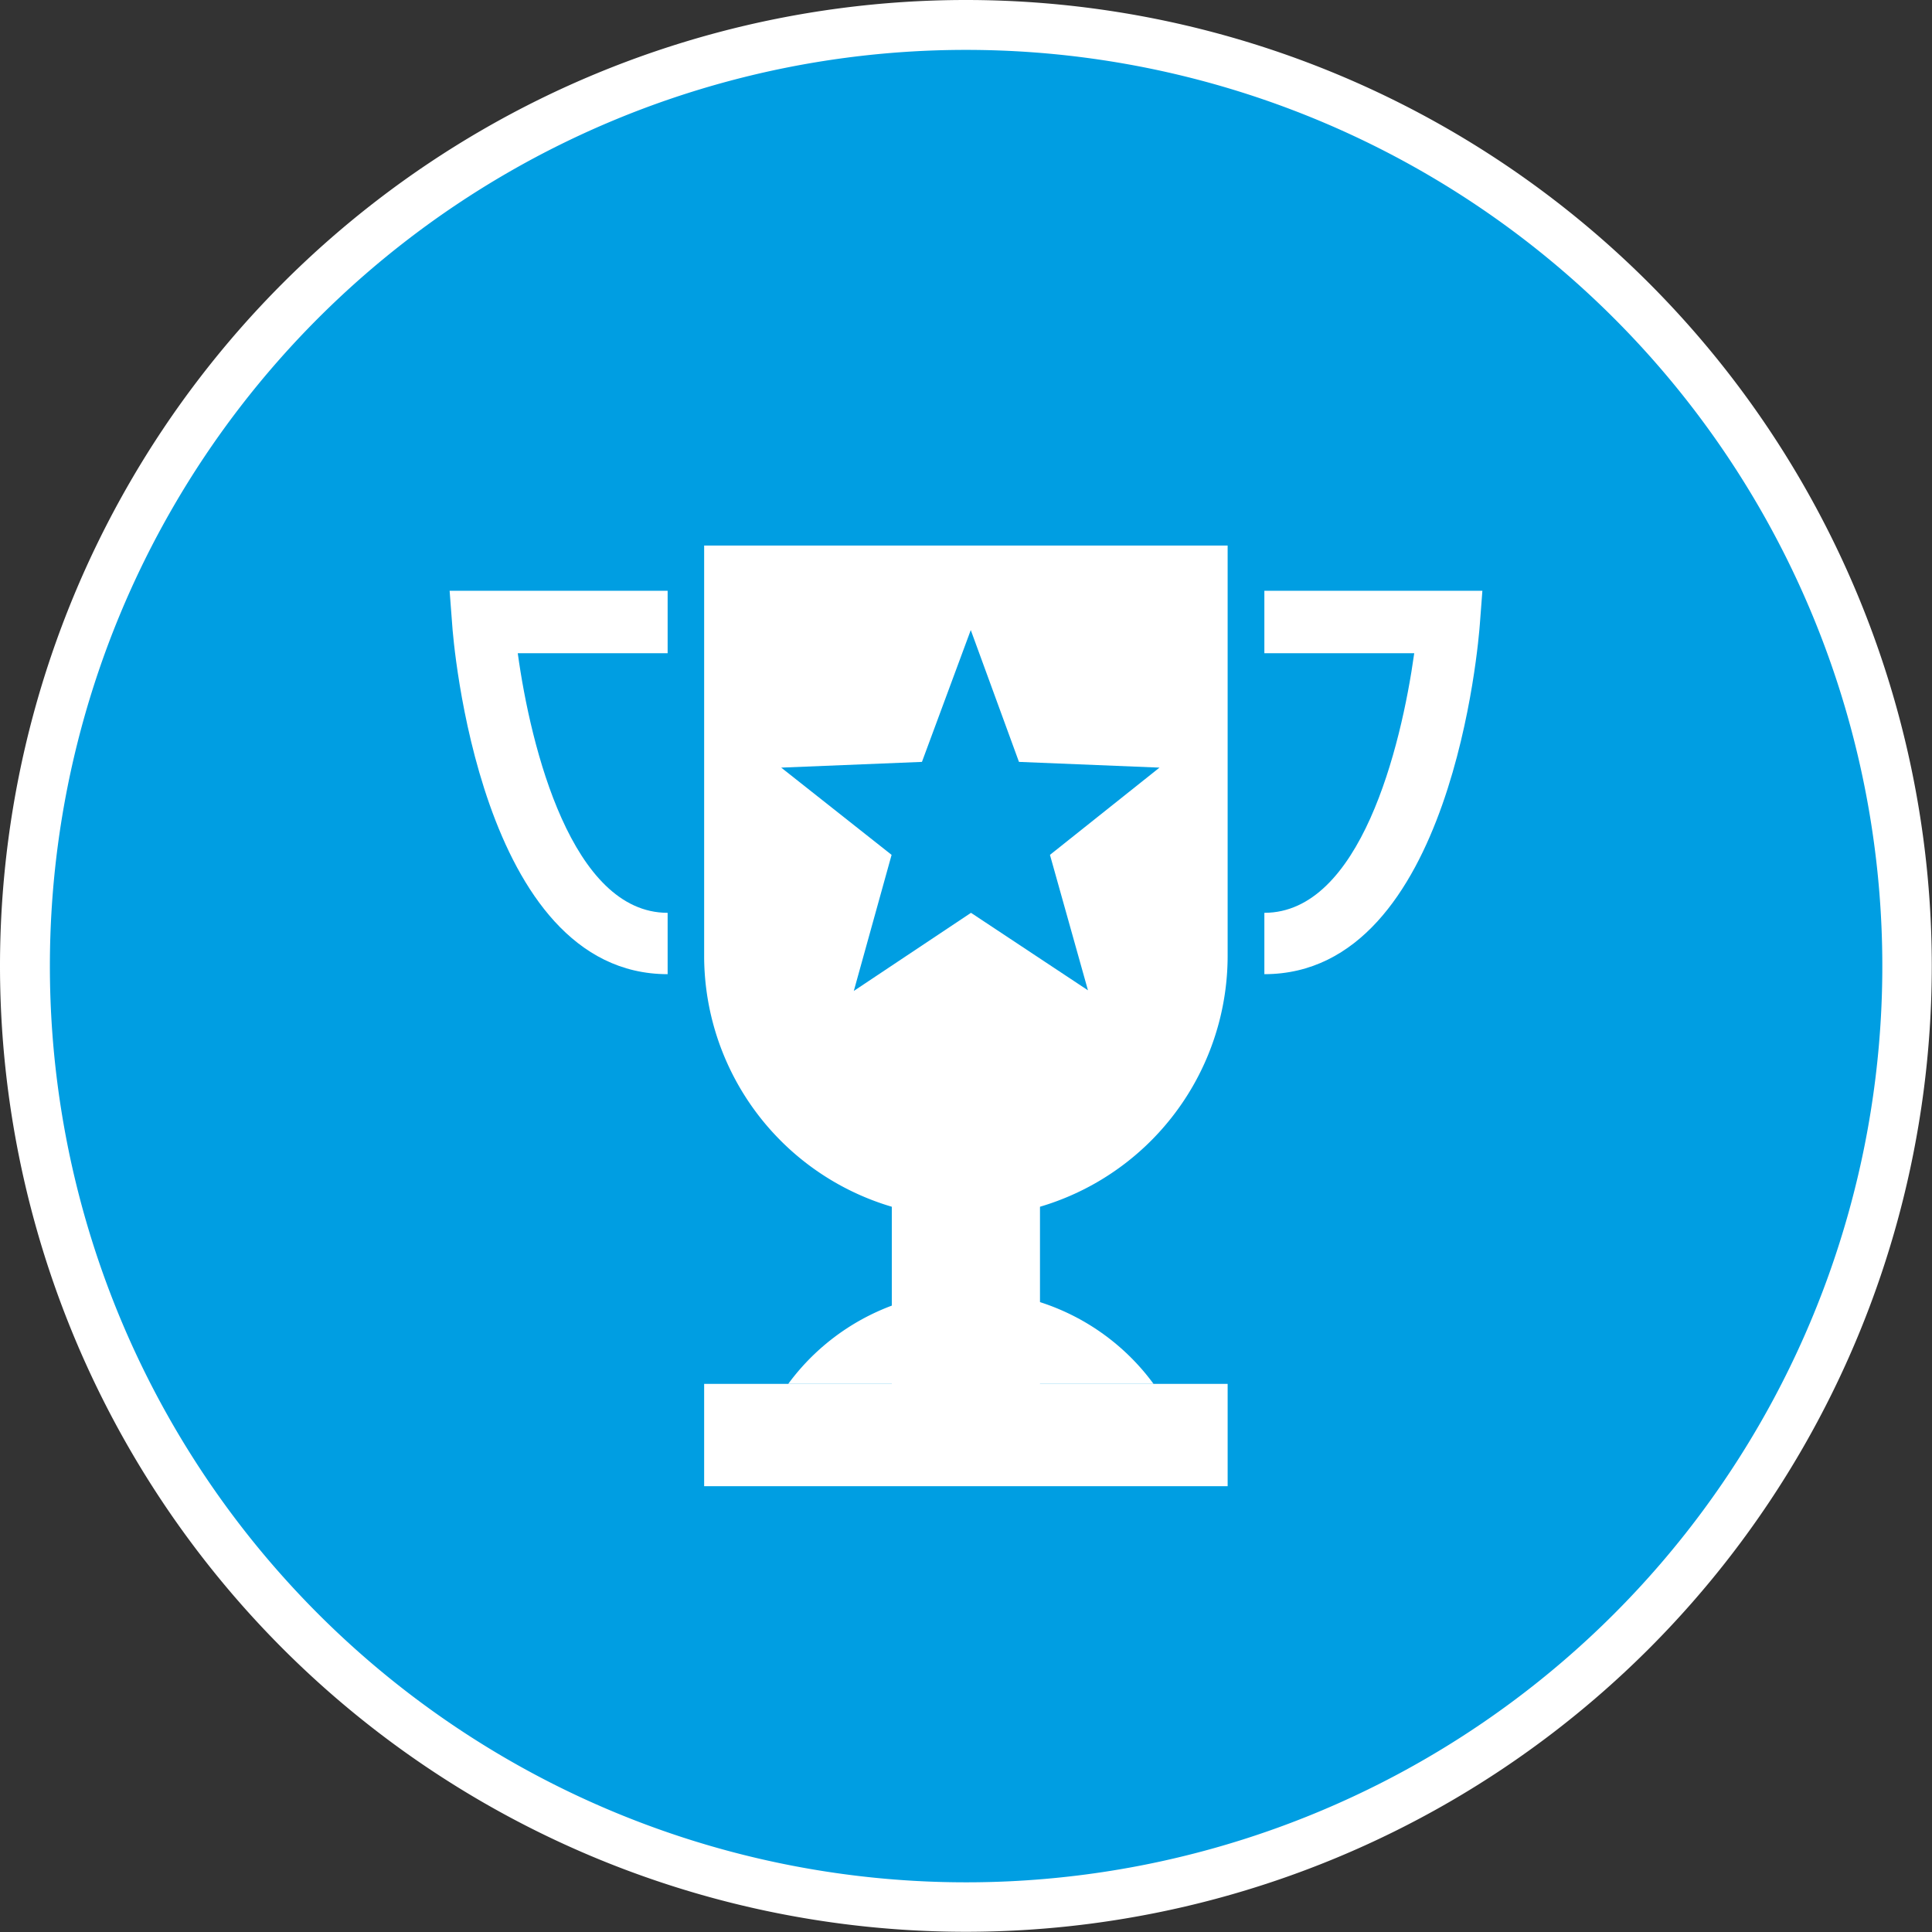
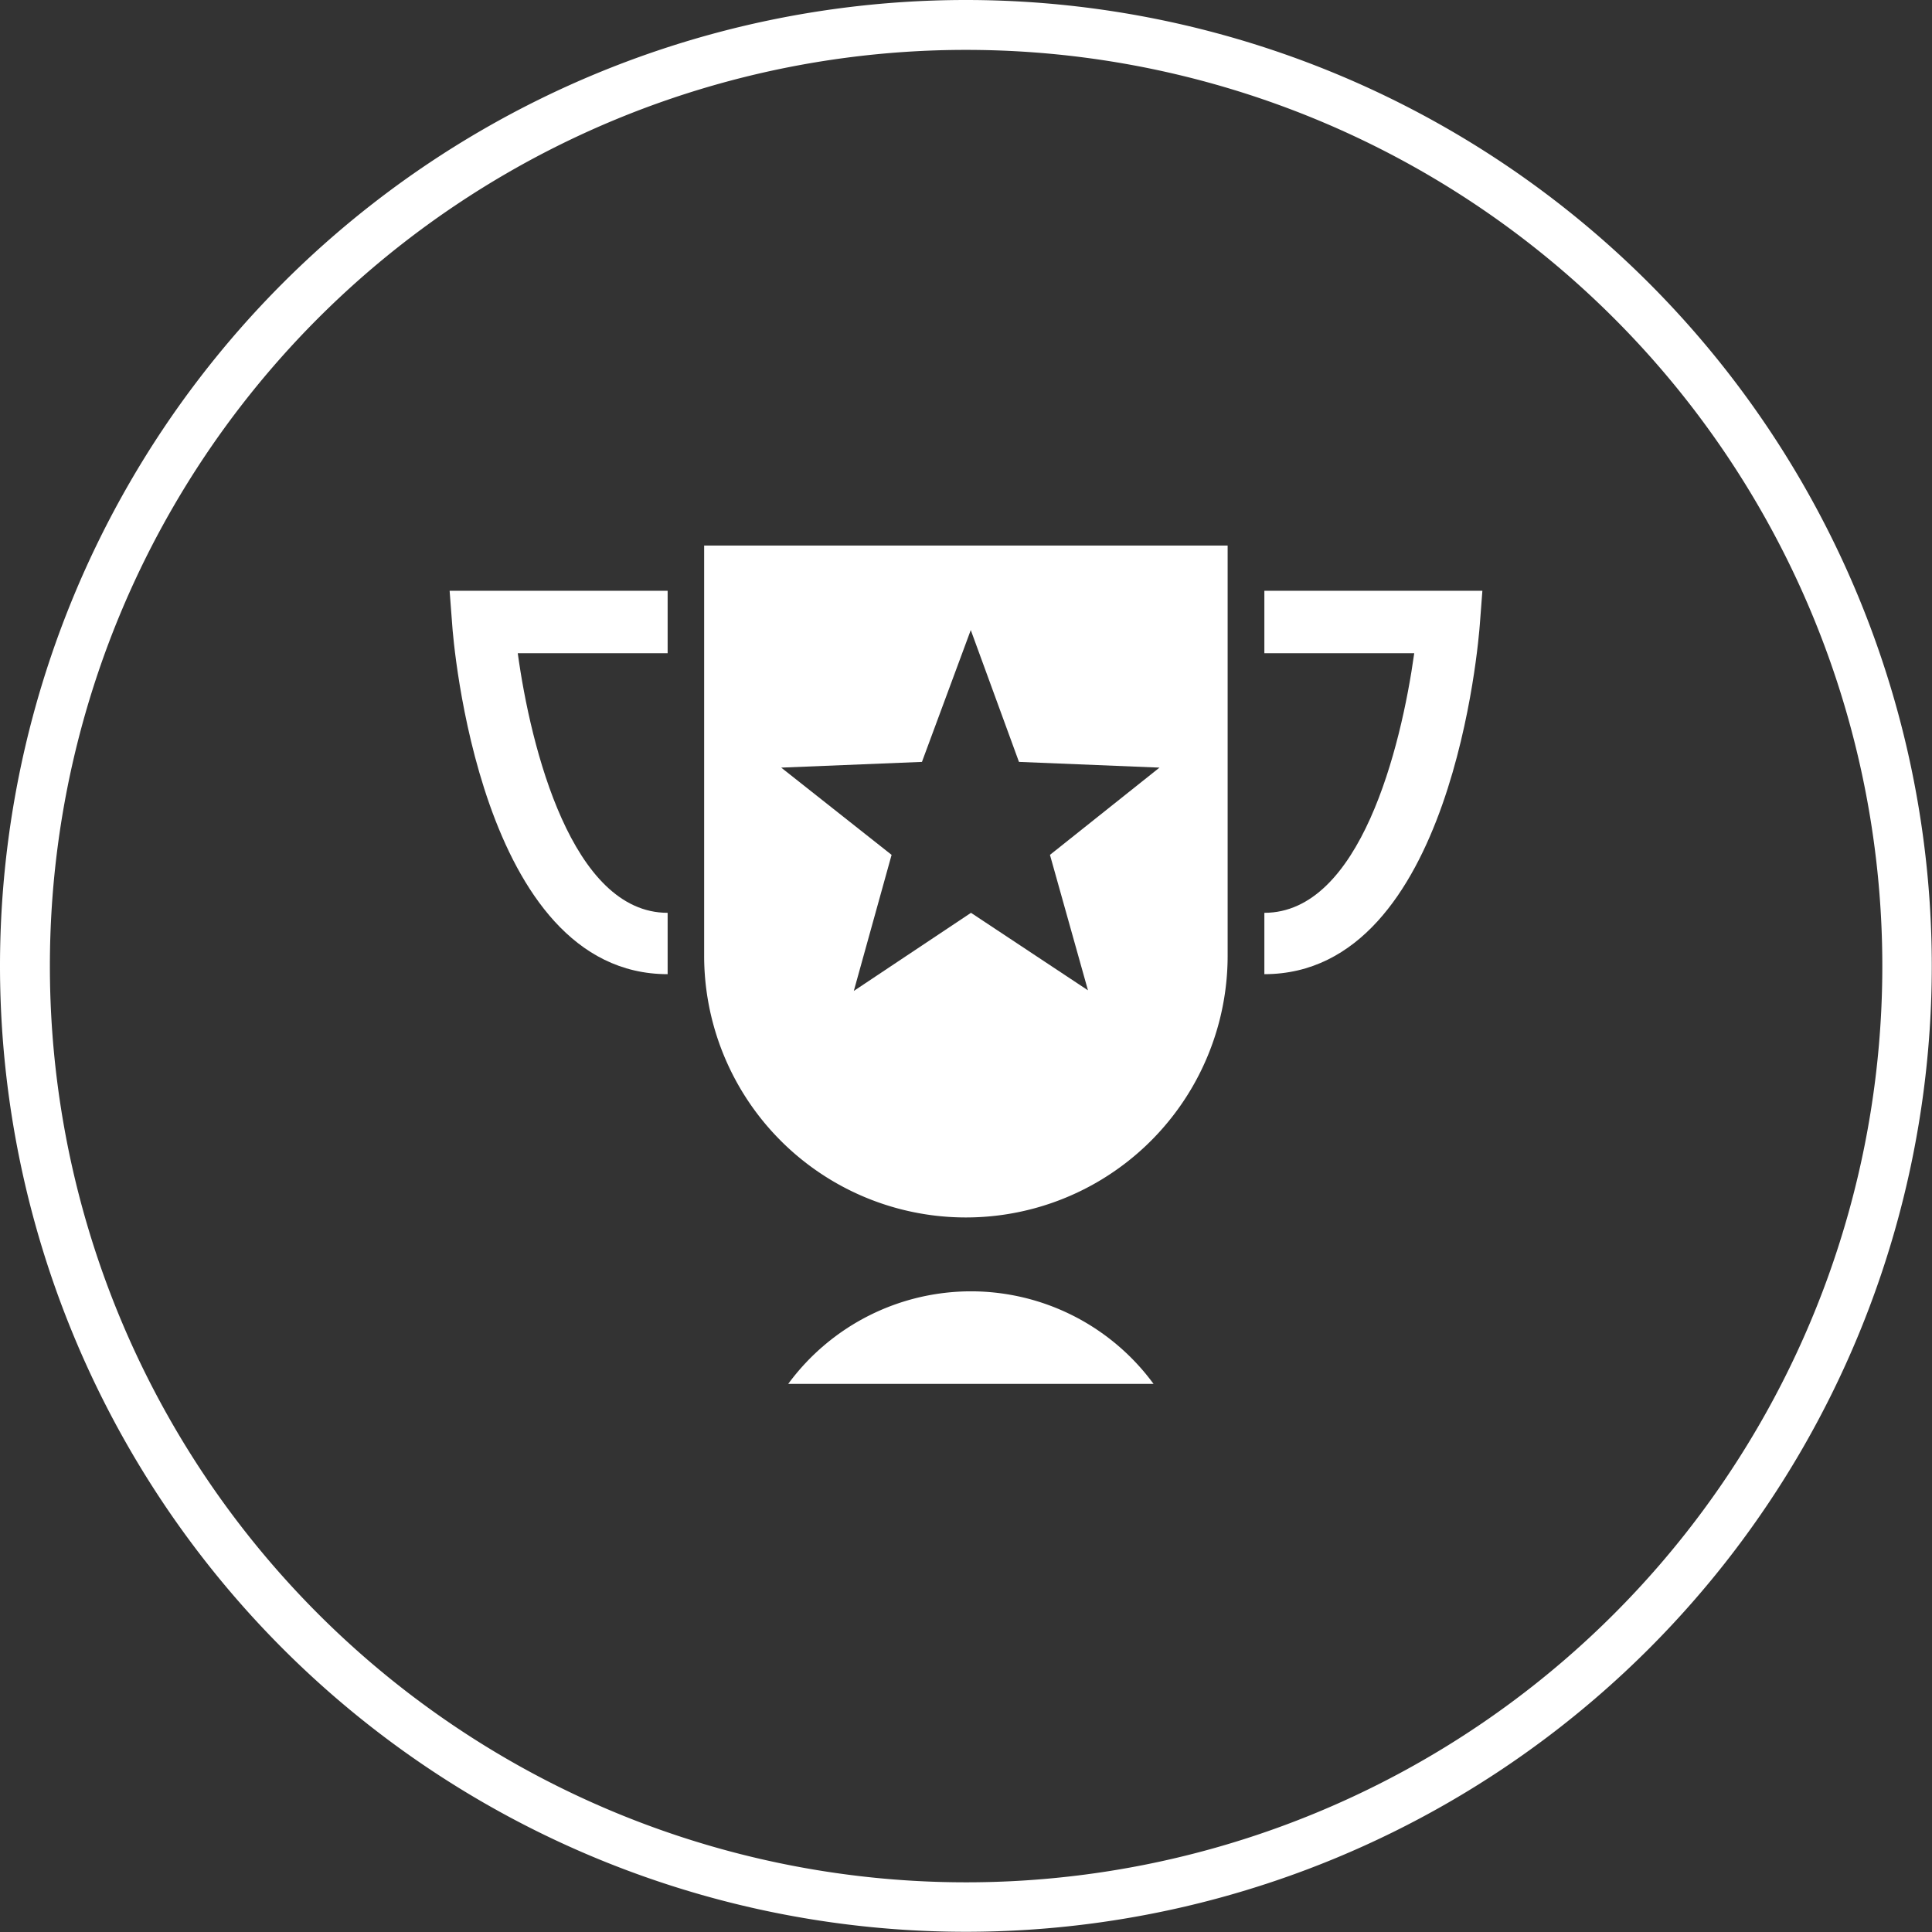
<svg xmlns="http://www.w3.org/2000/svg" id="Layer_1" data-name="Layer 1" viewBox="0 0 91.01 91.01">
  <rect x="0" y="0" width="91.01" height="91.01" fill="#333333" stroke="none" />
  <defs>
    <style>.cls-1{fill:#009ee2;}.cls-2{fill:#fff;}</style>
  </defs>
  <title>Approach-Icons</title>
-   <circle class="cls-1" cx="45.74" cy="45.68" r="43.54" />
  <path class="cls-2" d="M45.5,2.35A43.16,43.16,0,1,1,2.35,45.5,43.15,43.15,0,0,1,45.5,2.35M45.5,0A45.51,45.51,0,0,0,0,45.5,45.51,45.51,0,0,0,45.5,91,45.51,45.51,0,0,0,91,45.5,45.51,45.51,0,0,0,45.5,0Z" />
-   <rect class="cls-2" x="42.01" y="51.76" width="6.98" height="17.71" />
-   <rect class="cls-2" x="33.17" y="65.19" width="24.66" height="4.82" />
  <path class="cls-2" d="M31.45,45.89c-8.87,0-10.11-15.81-10.15-16.48l-.12-1.58H31.45v2.94H24.39C25,35.22,26.94,43,31.45,43Z" />
  <path class="cls-2" d="M59.56,45.89c8.87,0,10.1-15.81,10.15-16.48l.12-1.58H59.56v2.94h7.06C66,35.22,64.07,43,59.56,43Z" />
  <path class="cls-2" d="M45.74,60.83h0a10.69,10.69,0,0,0-8.55,4.28l-.06.08H54.34l-.06-.08A10.67,10.67,0,0,0,45.74,60.83Z" />
  <path class="cls-2" d="M33.17,25.7V45A12.33,12.33,0,0,0,45.5,57.35h0A12.33,12.33,0,0,0,57.83,45V25.7ZM49.46,40.27l1.79,6.38L45.74,43l-5.52,3.68L42,40.27l-5.2-4.11,6.63-.27,2.3-6.21L48,35.89l6.62.27Z" />
</svg>